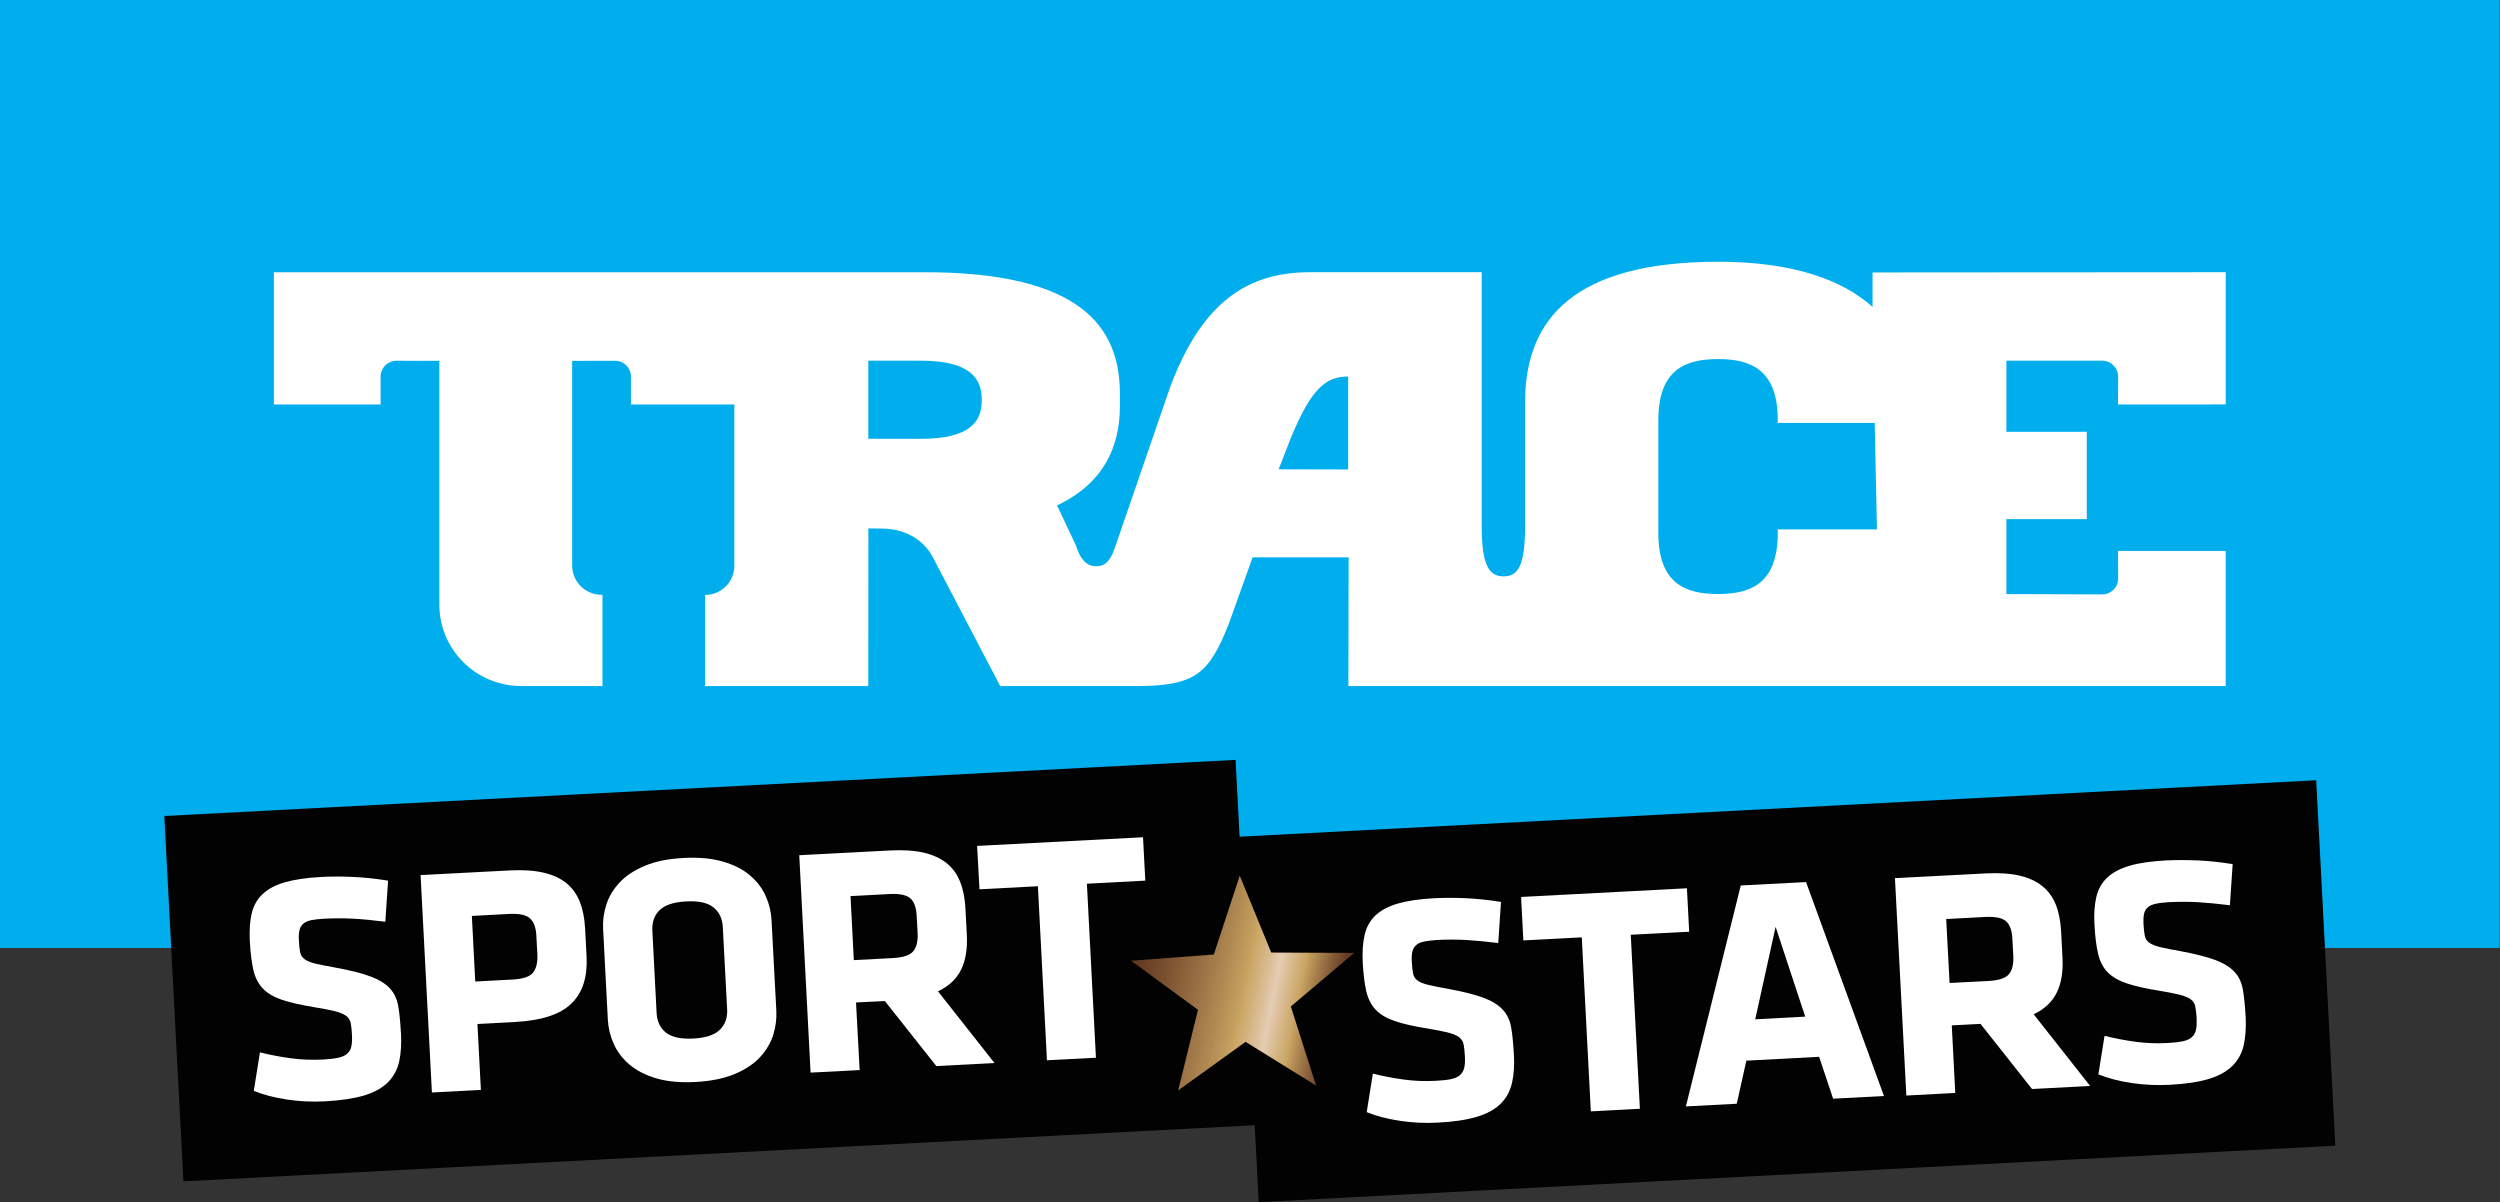
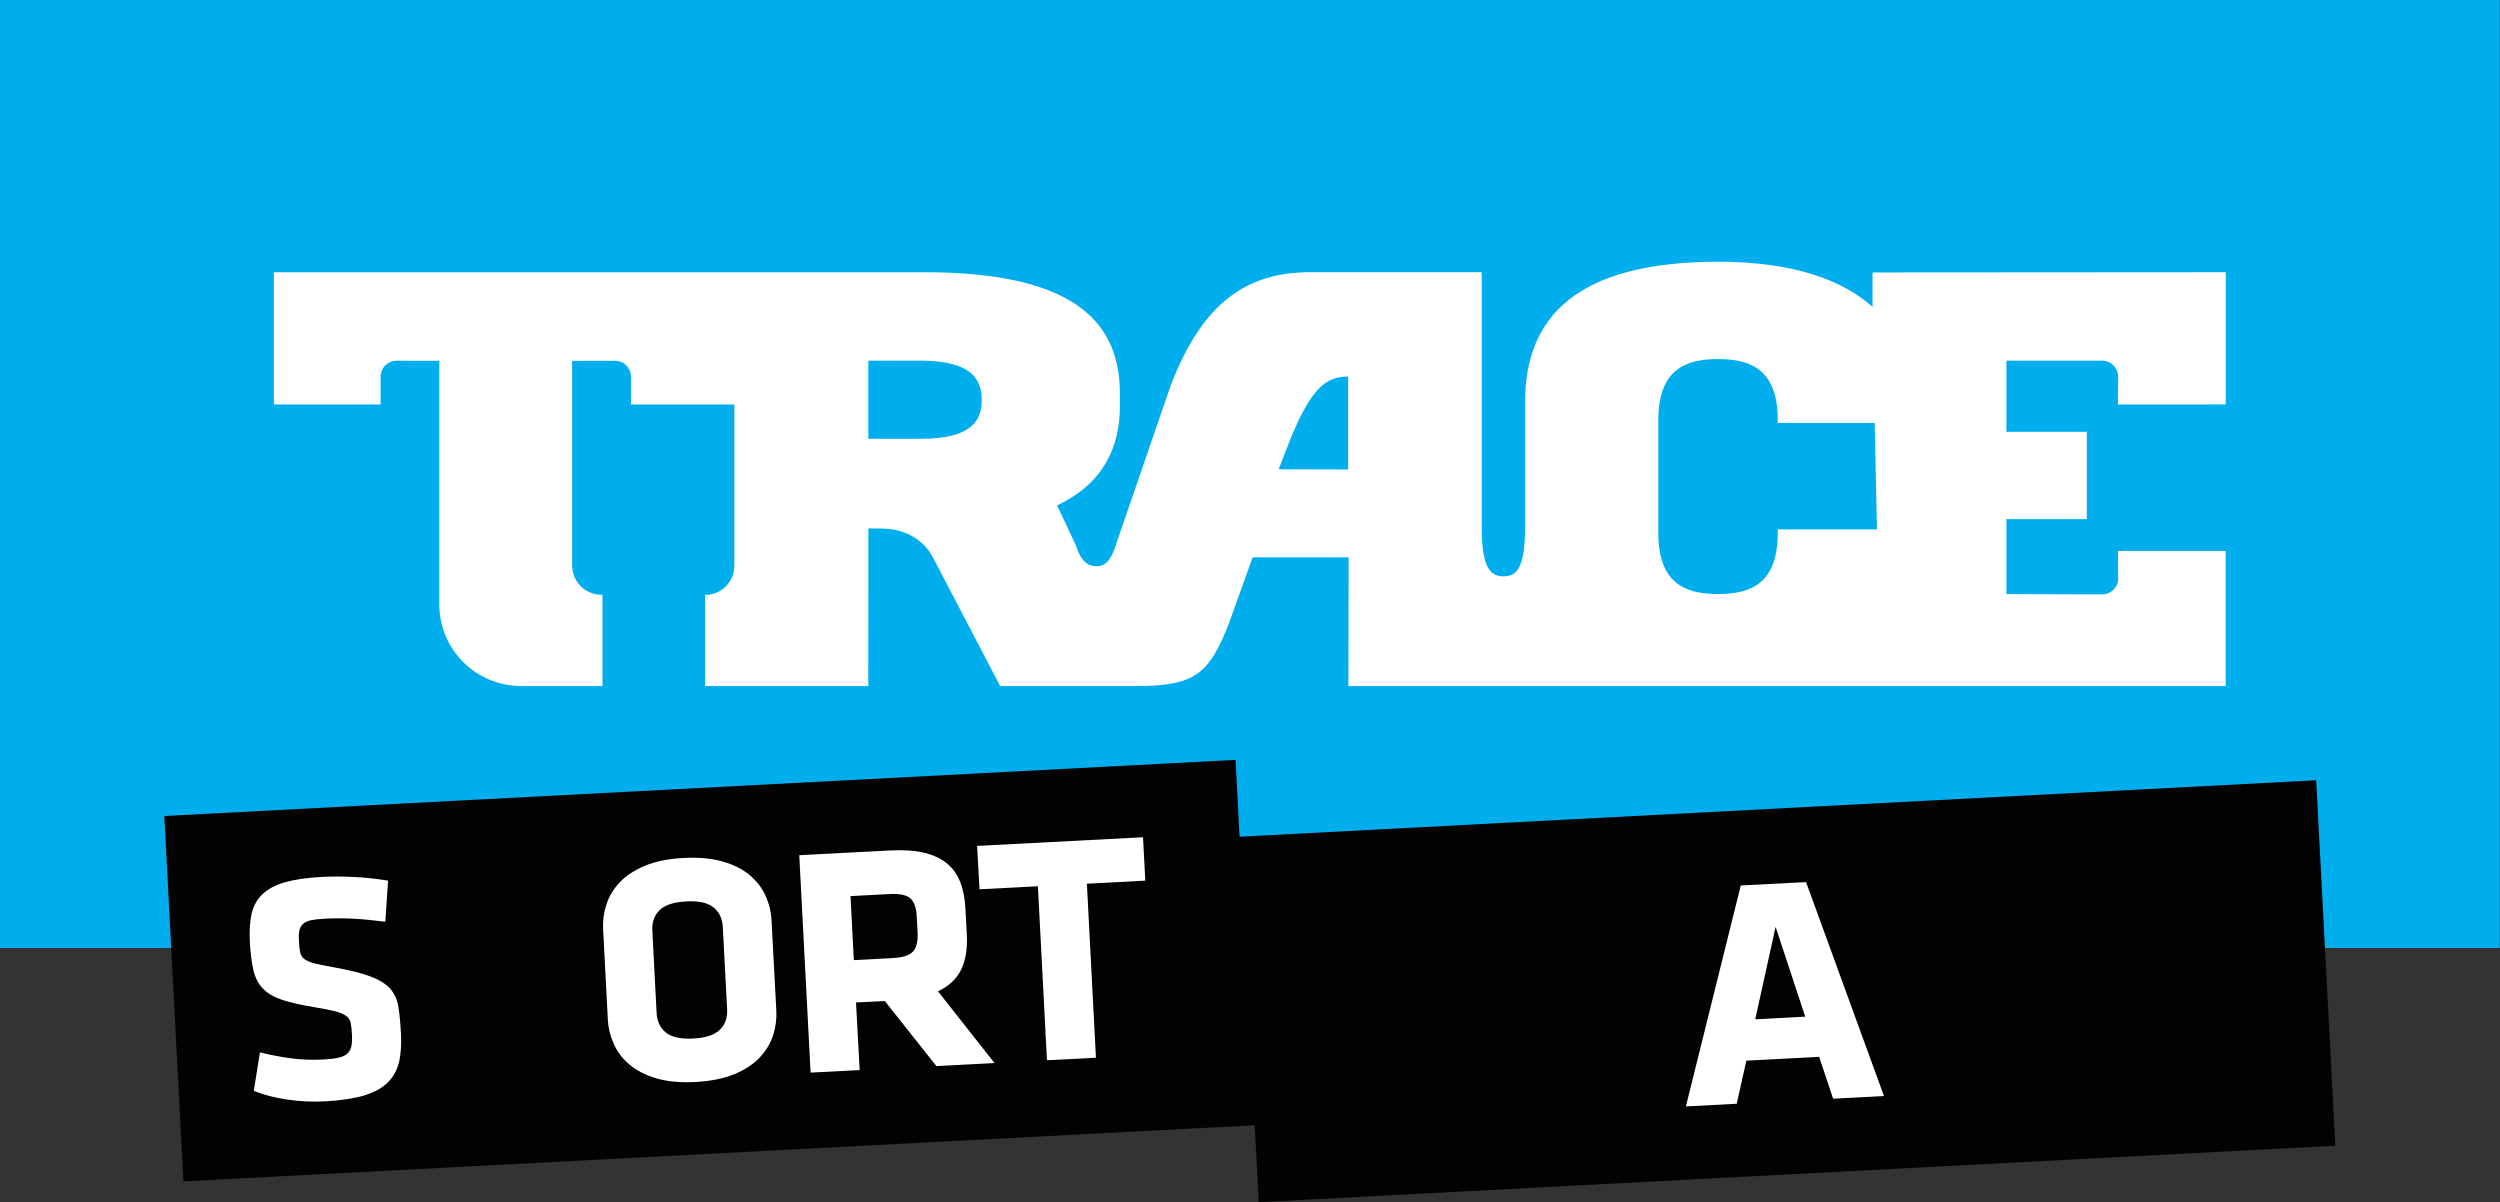
<svg xmlns="http://www.w3.org/2000/svg" width="1e3" height="480.96">
  <rect width="100%" height="100%" fill="#333333" stroke="none" />
  <defs>
    <clipPath id="c">
-       <path d="m364 398h12v11h-12z" />
-     </clipPath>
+       </clipPath>
    <clipPath id="b">
      <path d="m368.609 401.91-4.109 0.309 3.324 2.434-0.984 4 3.344-2.41 3.5 2.172-1.254-3.926 3.145-2.66-4.117-0.016-1.562-3.812z" />
    </clipPath>
    <linearGradient id="a" x1="-.111" x2="1.155" gradientTransform="matrix(10.025,2.003,-2.003,10.025,370.048,376.051)" gradientUnits="userSpaceOnUse">
      <stop stop-color="#633a21" offset="0" />
      <stop stop-color="#633a21" offset=".062" />
      <stop stop-color="#633a21" offset=".078" />
      <stop stop-color="#633a21" offset=".086" />
      <stop stop-color="#633a21" offset=".09" />
      <stop stop-color="#633a23" offset=".094" />
      <stop stop-color="#633a23" offset=".098" />
      <stop stop-color="#663d23" offset=".102" />
      <stop stop-color="#663d23" offset=".105" />
      <stop stop-color="#663d23" offset=".109" />
      <stop stop-color="#683f26" offset=".113" />
      <stop stop-color="#683f26" offset=".117" />
      <stop stop-color="#683f26" offset=".121" />
      <stop stop-color="#6b4226" offset=".125" />
      <stop stop-color="#6b4226" offset=".129" />
      <stop stop-color="#6d4428" offset=".133" />
      <stop stop-color="#6d4428" offset=".137" />
      <stop stop-color="#6d4428" offset=".141" />
      <stop stop-color="#6d4428" offset=".145" />
      <stop stop-color="#704728" offset=".148" />
      <stop stop-color="#70472b" offset=".152" />
      <stop stop-color="#70472b" offset=".156" />
      <stop stop-color="#72492b" offset=".16" />
      <stop stop-color="#72492b" offset=".164" />
      <stop stop-color="#72492d" offset=".168" />
      <stop stop-color="#724c2d" offset=".172" />
      <stop stop-color="#754c2d" offset=".176" />
      <stop stop-color="#754c2d" offset=".18" />
      <stop stop-color="#774f2d" offset=".184" />
      <stop stop-color="#774f30" offset=".188" />
      <stop stop-color="#774f30" offset=".191" />
      <stop stop-color="#7a5130" offset=".195" />
      <stop stop-color="#7a5130" offset=".199" />
      <stop stop-color="#7a5130" offset=".203" />
      <stop stop-color="#7c5130" offset=".207" />
      <stop stop-color="#7c5430" offset=".211" />
      <stop stop-color="#7c5433" offset=".215" />
      <stop stop-color="#7f5633" offset=".219" />
      <stop stop-color="#7f5633" offset=".223" />
      <stop stop-color="#7f5635" offset=".227" />
      <stop stop-color="#825935" offset=".23" />
      <stop stop-color="#825935" offset=".234" />
      <stop stop-color="#845b35" offset=".238" />
      <stop stop-color="#845b35" offset=".242" />
      <stop stop-color="#845b35" offset=".246" />
      <stop stop-color="#845b38" offset=".25" />
      <stop stop-color="#875e38" offset=".254" />
      <stop stop-color="#875e38" offset=".258" />
      <stop stop-color="#89603a" offset=".262" />
      <stop stop-color="#89603a" offset=".266" />
      <stop stop-color="#89603a" offset=".27" />
      <stop stop-color="#8c633a" offset=".273" />
      <stop stop-color="#8c633a" offset=".277" />
      <stop stop-color="#8e633d" offset=".281" />
      <stop stop-color="#8e663d" offset=".285" />
      <stop stop-color="#8e663d" offset=".289" />
      <stop stop-color="#8e683d" offset=".293" />
      <stop stop-color="#91683f" offset=".297" />
      <stop stop-color="#91683f" offset=".301" />
      <stop stop-color="#93683f" offset=".305" />
      <stop stop-color="#936b3f" offset=".309" />
      <stop stop-color="#936b3f" offset=".312" />
      <stop stop-color="#966d42" offset=".316" />
      <stop stop-color="#966d42" offset=".32" />
      <stop stop-color="#966d42" offset=".324" />
      <stop stop-color="#997044" offset=".328" />
      <stop stop-color="#997044" offset=".332" />
      <stop stop-color="#9b7244" offset=".336" />
      <stop stop-color="#9b7244" offset=".34" />
      <stop stop-color="#9b7244" offset=".344" />
      <stop stop-color="#9b7547" offset=".348" />
      <stop stop-color="#9e7547" offset=".352" />
      <stop stop-color="#9e7747" offset=".355" />
      <stop stop-color="#a07747" offset=".359" />
      <stop stop-color="#a07749" offset=".363" />
      <stop stop-color="#a07a49" offset=".367" />
      <stop stop-color="#a37a49" offset=".371" />
      <stop stop-color="#a37c49" offset=".375" />
      <stop stop-color="#a57c4c" offset=".379" />
      <stop stop-color="#a57c4c" offset=".383" />
      <stop stop-color="#a57f4c" offset=".387" />
      <stop stop-color="#a87f4c" offset=".391" />
      <stop stop-color="#a8824c" offset=".395" />
      <stop stop-color="#aa824f" offset=".398" />
      <stop stop-color="#aa844f" offset=".402" />
      <stop stop-color="#aa844f" offset=".406" />
      <stop stop-color="#ad8451" offset=".41" />
      <stop stop-color="#ad8751" offset=".414" />
      <stop stop-color="#af8751" offset=".418" />
      <stop stop-color="#af8951" offset=".422" />
      <stop stop-color="#af8951" offset=".426" />
      <stop stop-color="#af8954" offset=".43" />
      <stop stop-color="#b28c54" offset=".434" />
      <stop stop-color="#b28e54" offset=".438" />
      <stop stop-color="#b58e56" offset=".441" />
      <stop stop-color="#b58e56" offset=".445" />
      <stop stop-color="#b79156" offset=".449" />
      <stop stop-color="#b79156" offset=".453" />
      <stop stop-color="#b79359" offset=".457" />
      <stop stop-color="#ba9359" offset=".461" />
      <stop stop-color="#ba9659" offset=".465" />
      <stop stop-color="#bc9659" offset=".469" />
      <stop stop-color="#bc995b" offset=".473" />
      <stop stop-color="#bc995b" offset=".477" />
      <stop stop-color="#bf995b" offset=".48" />
      <stop stop-color="#c19b5e" offset=".484" />
      <stop stop-color="#c19b5e" offset=".488" />
      <stop stop-color="#c19e5e" offset=".492" />
      <stop stop-color="#c49e60" offset=".496" />
      <stop stop-color="#c4a060" offset=".5" />
      <stop stop-color="#c6a060" offset=".504" />
      <stop stop-color="#c6a360" offset=".508" />
      <stop stop-color="#c9a563" offset=".512" />
      <stop stop-color="#cca566" offset=".516" />
      <stop stop-color="#cca868" offset=".52" />
      <stop stop-color="#cca86b" offset=".523" />
      <stop stop-color="#ceaa6d" offset=".527" />
      <stop stop-color="#ceaa70" offset=".531" />
      <stop stop-color="#cead72" offset=".535" />
      <stop stop-color="#cead75" offset=".539" />
      <stop stop-color="#d1af77" offset=".543" />
      <stop stop-color="#d1af7a" offset=".547" />
      <stop stop-color="#d3b27c" offset=".551" />
      <stop stop-color="#d3b27f" offset=".555" />
      <stop stop-color="#d3b582" offset=".559" />
      <stop stop-color="#d6b584" offset=".562" />
      <stop stop-color="#d6b787" offset=".566" />
      <stop stop-color="#d6b789" offset=".57" />
      <stop stop-color="#d8ba8e" offset=".574" />
      <stop stop-color="#d8bc91" offset=".578" />
      <stop stop-color="#dbbc93" offset=".582" />
      <stop stop-color="#dbbc96" offset=".586" />
      <stop stop-color="#dbbf99" offset=".59" />
      <stop stop-color="#ddc19b" offset=".594" />
      <stop stop-color="#ddc19e" offset=".598" />
      <stop stop-color="#ddc4a0" offset=".602" />
      <stop stop-color="#e0c6a5" offset=".605" />
      <stop stop-color="#e0c6a8" offset=".609" />
      <stop stop-color="#e2c6aa" offset=".613" />
      <stop stop-color="#e2c9ad" offset=".617" />
      <stop stop-color="#e2ccaf" offset=".621" />
      <stop stop-color="#e5ccb2" offset=".625" />
      <stop stop-color="#e2ccaf" offset=".629" />
      <stop stop-color="#e2c9ad" offset=".633" />
      <stop stop-color="#e2c6aa" offset=".637" />
      <stop stop-color="#e0c6a5" offset=".641" />
      <stop stop-color="#e0c4a3" offset=".645" />
      <stop stop-color="#ddc1a0" offset=".648" />
      <stop stop-color="#ddc19b" offset=".652" />
      <stop stop-color="#ddbf99" offset=".656" />
      <stop stop-color="#dbbc96" offset=".66" />
      <stop stop-color="#d8bc93" offset=".664" />
      <stop stop-color="#d8ba8e" offset=".668" />
      <stop stop-color="#d8ba8c" offset=".672" />
      <stop stop-color="#d6b789" offset=".676" />
      <stop stop-color="#d6b584" offset=".68" />
      <stop stop-color="#d3b582" offset=".684" />
      <stop stop-color="#d3b27f" offset=".688" />
      <stop stop-color="#d3b27c" offset=".691" />
      <stop stop-color="#d1af77" offset=".695" />
      <stop stop-color="#ceaf75" offset=".699" />
      <stop stop-color="#cead72" offset=".703" />
      <stop stop-color="#ceaa70" offset=".707" />
      <stop stop-color="#ccaa6d" offset=".711" />
      <stop stop-color="#cca868" offset=".715" />
      <stop stop-color="#cca566" offset=".719" />
      <stop stop-color="#c9a363" offset=".723" />
      <stop stop-color="#c6a060" offset=".727" />
      <stop stop-color="#c19e5e" offset=".73" />
      <stop stop-color="#bf9b5b" offset=".734" />
      <stop stop-color="#bc995b" offset=".738" />
      <stop stop-color="#ba9359" offset=".742" />
      <stop stop-color="#b79156" offset=".746" />
      <stop stop-color="#b58e56" offset=".75" />
      <stop stop-color="#b28c54" offset=".754" />
      <stop stop-color="#af8951" offset=".758" />
      <stop stop-color="#ad8451" offset=".762" />
      <stop stop-color="#aa824f" offset=".766" />
      <stop stop-color="#a57f4c" offset=".77" />
      <stop stop-color="#a57c49" offset=".773" />
      <stop stop-color="#a07a49" offset=".777" />
      <stop stop-color="#9e7747" offset=".781" />
      <stop stop-color="#9b7547" offset=".785" />
      <stop stop-color="#997244" offset=".789" />
      <stop stop-color="#996d42" offset=".793" />
      <stop stop-color="#966d42" offset=".797" />
      <stop stop-color="#93683f" offset=".801" />
      <stop stop-color="#8e683f" offset=".805" />
      <stop stop-color="#8e633d" offset=".809" />
      <stop stop-color="#89603a" offset=".812" />
      <stop stop-color="#89603a" offset=".816" />
      <stop stop-color="#845b38" offset=".82" />
      <stop stop-color="#845b35" offset=".824" />
      <stop stop-color="#7f5635" offset=".828" />
      <stop stop-color="#7f5633" offset=".832" />
      <stop stop-color="#7c5130" offset=".836" />
      <stop stop-color="#7a5130" offset=".84" />
      <stop stop-color="#774f2d" offset=".844" />
      <stop stop-color="#754c2d" offset=".848" />
      <stop stop-color="#72492b" offset=".852" />
      <stop stop-color="#70472b" offset=".855" />
      <stop stop-color="#6d4428" offset=".859" />
      <stop stop-color="#6b4228" offset=".863" />
      <stop stop-color="#683f26" offset=".867" />
      <stop stop-color="#663d23" offset=".871" />
      <stop stop-color="#633a23" offset=".875" />
      <stop stop-color="#633a23" offset=".879" />
      <stop stop-color="#633a21" offset=".883" />
      <stop stop-color="#633a21" offset=".891" />
      <stop stop-color="#633a21" offset=".906" />
      <stop stop-color="#633a21" offset=".938" />
      <stop stop-color="#633a21" offset="1" />
    </linearGradient>
  </defs>
  <g transform="translate(-226.562 148.616)">
    <g transform="matrix(8.063 0 0 8.063 -2260.005 -3007.415)">
      <path d="m432.402 401.586h-124.02v-47.039h124.02z" fill="#00aeee" />
      <path d="m369.887 396.066-0.199-3.812-53.145 2.785 0.949 18.125 53.145-2.785 0.199 3.816 53.41-2.801-0.949-18.129z" fill="#020202" />
      <g clip-path="url(#c)">
        <g clip-path="url(#b)">
-           <path d="m364.926 395.875-2.473 12.367 12.695 2.535 2.473-12.367z" fill="url(#a)" />
-         </g>
+           </g>
      </g>
      <g fill="#fff">
        <path d="m396.586 380.82v0.168c0 2.508-1.324 3.039-2.961 3.039-1.641 0-2.965-0.531-2.965-3.039v-5.582c0-2.5 1.324-3.035 2.965-3.035 1.637 0 2.961 0.535 2.961 3.035l-0.008 0.133h4.816l0.113 5.281zm-21.312-2.973-3.449-0.008 0.621-1.594c1-2.402 1.711-3.008 2.828-3.008zm-18.176-3.445c0 1.059-0.547 1.926-3.055 1.926l-2.574-0.004v-3.875h2.57c2.508 0 3.059 0.891 3.059 1.953m61.711 0.219v-6.559l-17.52 0.012v1.711c-1.488-1.34-3.938-2.242-7.652-2.242-7.055 0-9.586 2.758-9.586 6.961v6.16c0 2.078-0.406 2.484-1.074 2.488-0.688-0.004-1.078-0.496-1.078-2.488v-12.602h-8.516c-3.055 0-5.332 1.426-6.934 5.68l-2.777 8.074c-0.266 0.723-0.574 0.832-0.906 0.832-0.383 0-0.75-0.23-1-1.035l-0.934-1.984c2.312-1.086 3.117-2.91 3.117-4.918v-0.621c0-3.293-1.906-6.027-9.684-6.027h-32.285v6.559h5.293v-1.375c0-0.441 0.352-0.793 0.793-0.793l2.121 0.004v12.086c0 2.242 1.82 4.047 4.07 4.047h4.023v-4.531l-0.051 0.004c-0.805 0-1.453-0.652-1.453-1.457v-10.148l2.129-0.004c0.438 0 0.789 0.352 0.789 0.793v1.375h5.129v-0.078 8.074c0 0.805-0.645 1.453-1.453 1.453v4.52h8.098l0.004-7.82 0.676 0.008c1.078 0 2.02 0.504 2.504 1.387l3.359 6.426h6.75c2.977 0 3.621-0.648 4.59-3.086l1.184-3.301h4.762l-0.012 6.387h43.523v-6.703h-5.344l0.008 1.375c0 0.434-0.355 0.781-0.793 0.781l-4.75-0.016v-3.719h3.988v-4.332h-3.988v-3.527h4.75c0.438 0 0.793 0.355 0.793 0.789l-0.008 1.383z" />
        <path d="m328.285 405.793c0.027 0.539 0 1.012-0.086 1.41-0.09 0.402-0.27 0.746-0.547 1.031s-0.672 0.508-1.176 0.664c-0.508 0.152-1.164 0.254-1.977 0.297-0.625 0.031-1.25 0.004-1.871-0.09-0.621-0.094-1.172-0.238-1.645-0.43l0.305-1.91c0.504 0.125 1.012 0.223 1.527 0.293 0.512 0.07 1.047 0.09 1.609 0.062 0.312-0.016 0.566-0.047 0.758-0.09 0.195-0.043 0.34-0.113 0.445-0.207 0.102-0.098 0.168-0.223 0.199-0.371 0.031-0.145 0.039-0.332 0.027-0.559-0.012-0.238-0.031-0.43-0.062-0.582-0.031-0.148-0.105-0.27-0.23-0.359s-0.309-0.168-0.555-0.23c-0.25-0.062-0.594-0.129-1.043-0.203-0.656-0.105-1.184-0.23-1.586-0.363-0.402-0.137-0.715-0.32-0.938-0.551-0.223-0.23-0.383-0.535-0.473-0.906-0.086-0.375-0.148-0.855-0.18-1.438-0.027-0.539 0.004-1 0.09-1.379 0.09-0.383 0.266-0.703 0.535-0.961 0.266-0.258 0.641-0.457 1.113-0.594 0.477-0.137 1.086-0.227 1.832-0.266 0.473-0.023 0.988-0.027 1.539 0 0.555 0.023 1.137 0.086 1.75 0.184l-0.137 2.039c-0.621-0.078-1.156-0.129-1.609-0.152-0.449-0.023-0.918-0.023-1.402 0-0.273 0.016-0.492 0.039-0.664 0.074-0.172 0.039-0.301 0.094-0.395 0.176-0.094 0.082-0.156 0.188-0.188 0.32-0.031 0.133-0.043 0.293-0.031 0.492 0.012 0.258 0.035 0.461 0.062 0.602 0.031 0.148 0.105 0.262 0.223 0.348 0.117 0.086 0.297 0.16 0.539 0.219 0.242 0.055 0.574 0.121 1 0.199 0.734 0.133 1.309 0.277 1.73 0.438 0.418 0.156 0.738 0.352 0.953 0.582 0.219 0.234 0.359 0.527 0.422 0.883 0.062 0.355 0.105 0.797 0.133 1.328" />
-         <path d="m337.492 402.02c0.051 1.012-0.199 1.789-0.758 2.328-0.555 0.539-1.492 0.844-2.809 0.91l-1.848 0.098 0.172 3.27-2.43 0.129-0.562-10.785 4.402-0.23c0.66-0.035 1.219 0 1.68 0.105 0.461 0.105 0.84 0.277 1.141 0.516 0.297 0.242 0.523 0.547 0.672 0.926 0.152 0.375 0.238 0.816 0.266 1.324zm-2.492-1.055c-0.02-0.391-0.125-0.672-0.312-0.844-0.188-0.176-0.535-0.25-1.043-0.223l-1.844 0.098 0.168 3.254 1.848-0.098c0.527-0.027 0.871-0.145 1.027-0.352 0.156-0.211 0.227-0.508 0.207-0.898z" />
        <path d="m346.906 404.711c0.02 0.406-0.035 0.812-0.164 1.219-0.133 0.398-0.355 0.766-0.668 1.098-0.312 0.328-0.73 0.602-1.254 0.82-0.523 0.215-1.164 0.344-1.922 0.387-0.766 0.039-1.418-0.023-1.957-0.184-0.539-0.16-0.98-0.391-1.328-0.688-0.344-0.293-0.605-0.637-0.773-1.02-0.176-0.391-0.27-0.785-0.293-1.195l-0.234-4.504c-0.023-0.41 0.031-0.816 0.164-1.219 0.129-0.402 0.352-0.77 0.664-1.098 0.312-0.332 0.73-0.605 1.25-0.82 0.52-0.219 1.16-0.348 1.926-0.387 0.758-0.039 1.406 0.023 1.949 0.184 0.547 0.16 0.992 0.387 1.336 0.684 0.348 0.297 0.605 0.637 0.777 1.023 0.172 0.387 0.27 0.785 0.289 1.195zm-2.656-4.168c-0.023-0.418-0.176-0.742-0.465-0.973-0.289-0.23-0.738-0.328-1.355-0.293-0.613 0.031-1.055 0.176-1.316 0.434-0.262 0.258-0.383 0.598-0.359 1.016l0.211 4.082c0.023 0.422 0.176 0.746 0.465 0.977 0.289 0.227 0.742 0.324 1.355 0.293 0.617-0.031 1.055-0.18 1.316-0.434 0.266-0.258 0.387-0.598 0.363-1.02z" />
        <path d="m352.289 404.219-1.43 0.07 0.18 3.355-2.434 0.125-0.562-10.785 4.488-0.234c0.656-0.035 1.215 0 1.676 0.105 0.461 0.105 0.84 0.281 1.141 0.52 0.297 0.238 0.523 0.543 0.672 0.922 0.152 0.375 0.238 0.816 0.266 1.324l0.07 1.328c0.035 0.684-0.059 1.254-0.285 1.715-0.227 0.461-0.605 0.816-1.145 1.074l2.801 3.555-2.883 0.152zm1.578-4.242c-0.023-0.41-0.129-0.695-0.32-0.859-0.191-0.164-0.539-0.234-1.035-0.207l-1.926 0.102 0.164 3.176 1.93-0.102c0.516-0.027 0.859-0.141 1.02-0.34 0.164-0.195 0.234-0.5 0.215-0.91z" />
        <path d="m362.312 398.398 0.449 8.633-2.43 0.125-0.449-8.633-2.898 0.152-0.117-2.152 8.23-0.43 0.113 2.152z" />
-         <path d="m383.496 406.848c0.031 0.543 0 1.012-0.09 1.41-0.086 0.402-0.266 0.746-0.543 1.031-0.277 0.285-0.672 0.508-1.176 0.664-0.508 0.156-1.164 0.258-1.973 0.297-0.629 0.035-1.25 0.004-1.875-0.09-0.621-0.094-1.172-0.234-1.645-0.43l0.305-1.91c0.504 0.125 1.016 0.223 1.527 0.293 0.512 0.07 1.047 0.094 1.609 0.062 0.312-0.016 0.566-0.043 0.758-0.086 0.195-0.043 0.34-0.113 0.445-0.211 0.102-0.098 0.168-0.223 0.199-0.367 0.031-0.148 0.039-0.336 0.027-0.562-0.012-0.238-0.035-0.43-0.062-0.578-0.031-0.148-0.105-0.27-0.23-0.363-0.125-0.09-0.309-0.164-0.555-0.23-0.246-0.059-0.594-0.129-1.043-0.203-0.656-0.105-1.184-0.227-1.586-0.363-0.402-0.137-0.715-0.32-0.938-0.551-0.223-0.23-0.379-0.531-0.473-0.906-0.086-0.375-0.148-0.852-0.18-1.434-0.027-0.539 0.004-1 0.094-1.383 0.086-0.383 0.262-0.703 0.531-0.961 0.27-0.258 0.641-0.453 1.113-0.594 0.477-0.137 1.086-0.227 1.832-0.266 0.473-0.023 0.988-0.023 1.543 0 0.551 0.027 1.133 0.086 1.746 0.184l-0.137 2.039c-0.621-0.074-1.156-0.125-1.609-0.152-0.449-0.023-0.918-0.023-1.402 0-0.27 0.016-0.492 0.043-0.664 0.078s-0.301 0.094-0.395 0.176c-0.094 0.078-0.156 0.188-0.188 0.316-0.031 0.133-0.043 0.297-0.031 0.492 0.012 0.258 0.035 0.461 0.066 0.605 0.027 0.145 0.102 0.262 0.219 0.344 0.117 0.09 0.297 0.16 0.539 0.219 0.242 0.059 0.574 0.125 1 0.199 0.734 0.137 1.309 0.281 1.73 0.438 0.418 0.156 0.738 0.352 0.953 0.586 0.219 0.234 0.359 0.527 0.422 0.879 0.062 0.355 0.105 0.797 0.133 1.328m5.801-5.918 0.453 8.633-2.434 0.129-0.449-8.633-2.898 0.152-0.113-2.156 8.227-0.43 0.113 2.156zm17.352 4.422-1.426 0.074 0.172 3.352-2.426 0.129-0.566-10.785 4.488-0.234c0.656-0.035 1.215 0 1.676 0.105 0.461 0.105 0.84 0.277 1.141 0.52 0.301 0.238 0.523 0.547 0.676 0.922 0.148 0.375 0.234 0.816 0.262 1.324l0.07 1.328c0.035 0.68-0.059 1.25-0.285 1.711-0.223 0.461-0.605 0.82-1.145 1.078l2.801 3.555-2.883 0.152zm1.578-4.238c-0.02-0.41-0.129-0.699-0.32-0.859-0.191-0.164-0.535-0.234-1.035-0.207l-1.926 0.102 0.168 3.172 1.926-0.098c0.52-0.027 0.859-0.141 1.02-0.34 0.164-0.199 0.234-0.5 0.215-0.91zm11.574 3.859c0.027 0.539-0.004 1.012-0.09 1.41-0.086 0.402-0.27 0.746-0.547 1.031-0.277 0.285-0.668 0.508-1.176 0.664-0.504 0.156-1.164 0.254-1.973 0.297-0.629 0.031-1.25 0.004-1.871-0.09-0.625-0.094-1.172-0.234-1.648-0.43l0.305-1.91c0.508 0.125 1.016 0.223 1.527 0.293 0.512 0.07 1.051 0.094 1.609 0.062 0.316-0.016 0.566-0.047 0.758-0.086 0.195-0.047 0.344-0.113 0.445-0.211 0.105-0.098 0.172-0.223 0.199-0.367 0.031-0.148 0.039-0.336 0.031-0.562-0.016-0.234-0.035-0.43-0.066-0.582-0.027-0.148-0.105-0.27-0.227-0.359-0.125-0.09-0.312-0.168-0.559-0.23-0.246-0.062-0.594-0.129-1.043-0.203-0.652-0.105-1.184-0.227-1.586-0.363-0.402-0.137-0.715-0.32-0.938-0.551-0.223-0.23-0.379-0.531-0.469-0.906-0.09-0.375-0.148-0.852-0.18-1.434-0.031-0.539 0-1 0.09-1.383 0.086-0.383 0.266-0.703 0.535-0.961 0.266-0.258 0.637-0.453 1.113-0.594 0.473-0.141 1.086-0.227 1.828-0.266 0.477-0.023 0.988-0.023 1.543 0 0.555 0.023 1.137 0.086 1.746 0.184l-0.137 2.039c-0.621-0.074-1.156-0.125-1.605-0.152-0.453-0.023-0.922-0.023-1.406 0-0.27 0.016-0.488 0.039-0.66 0.078-0.172 0.035-0.305 0.094-0.398 0.176-0.094 0.078-0.156 0.184-0.188 0.316-0.031 0.133-0.039 0.297-0.031 0.492 0.016 0.258 0.035 0.461 0.066 0.605 0.027 0.145 0.102 0.258 0.219 0.344 0.121 0.086 0.301 0.16 0.543 0.219 0.238 0.059 0.57 0.121 1 0.199 0.73 0.137 1.309 0.281 1.727 0.438 0.418 0.156 0.738 0.352 0.957 0.586 0.219 0.23 0.355 0.527 0.418 0.879 0.062 0.355 0.109 0.797 0.137 1.328" />
        <path d="m401.855 408.93-2.523 0.133-0.695-2.078-3.609 0.191-0.477 2.137-2.523 0.133 2.723-10.961 3.238-0.168zm-6.387-3.805 2.48-0.133-1.469-4.453z" />
      </g>
    </g>
  </g>
</svg>